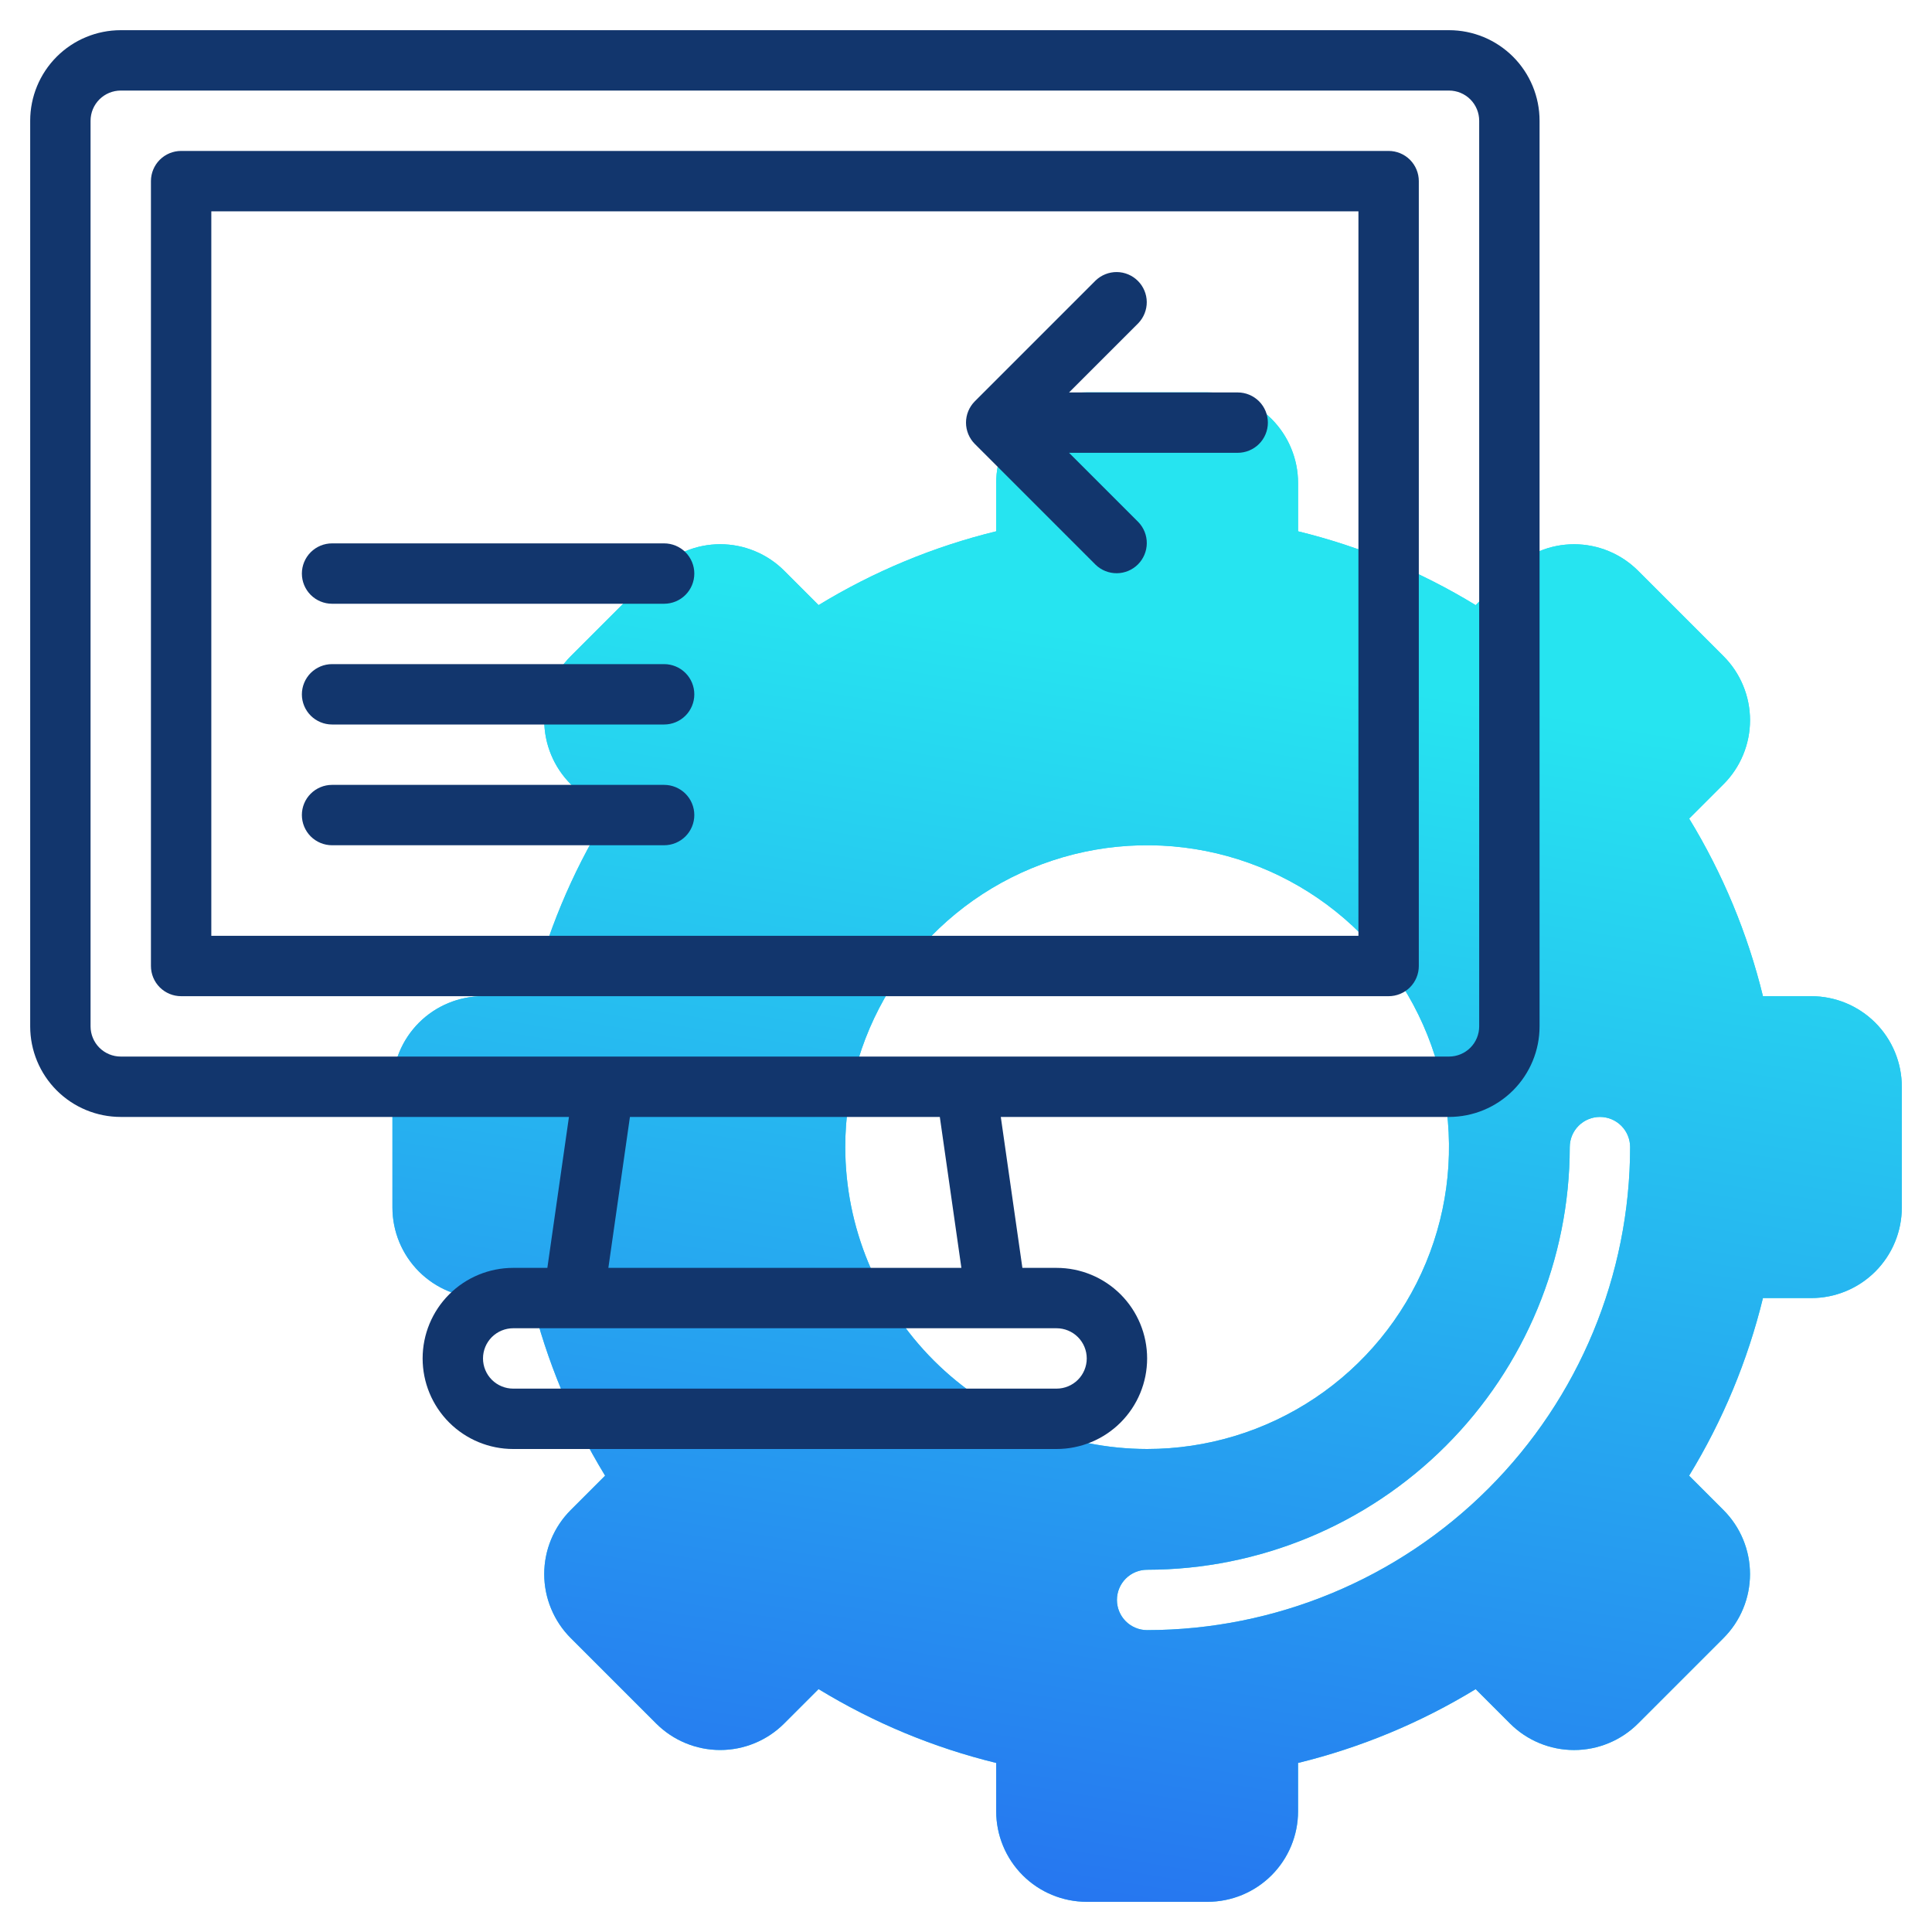
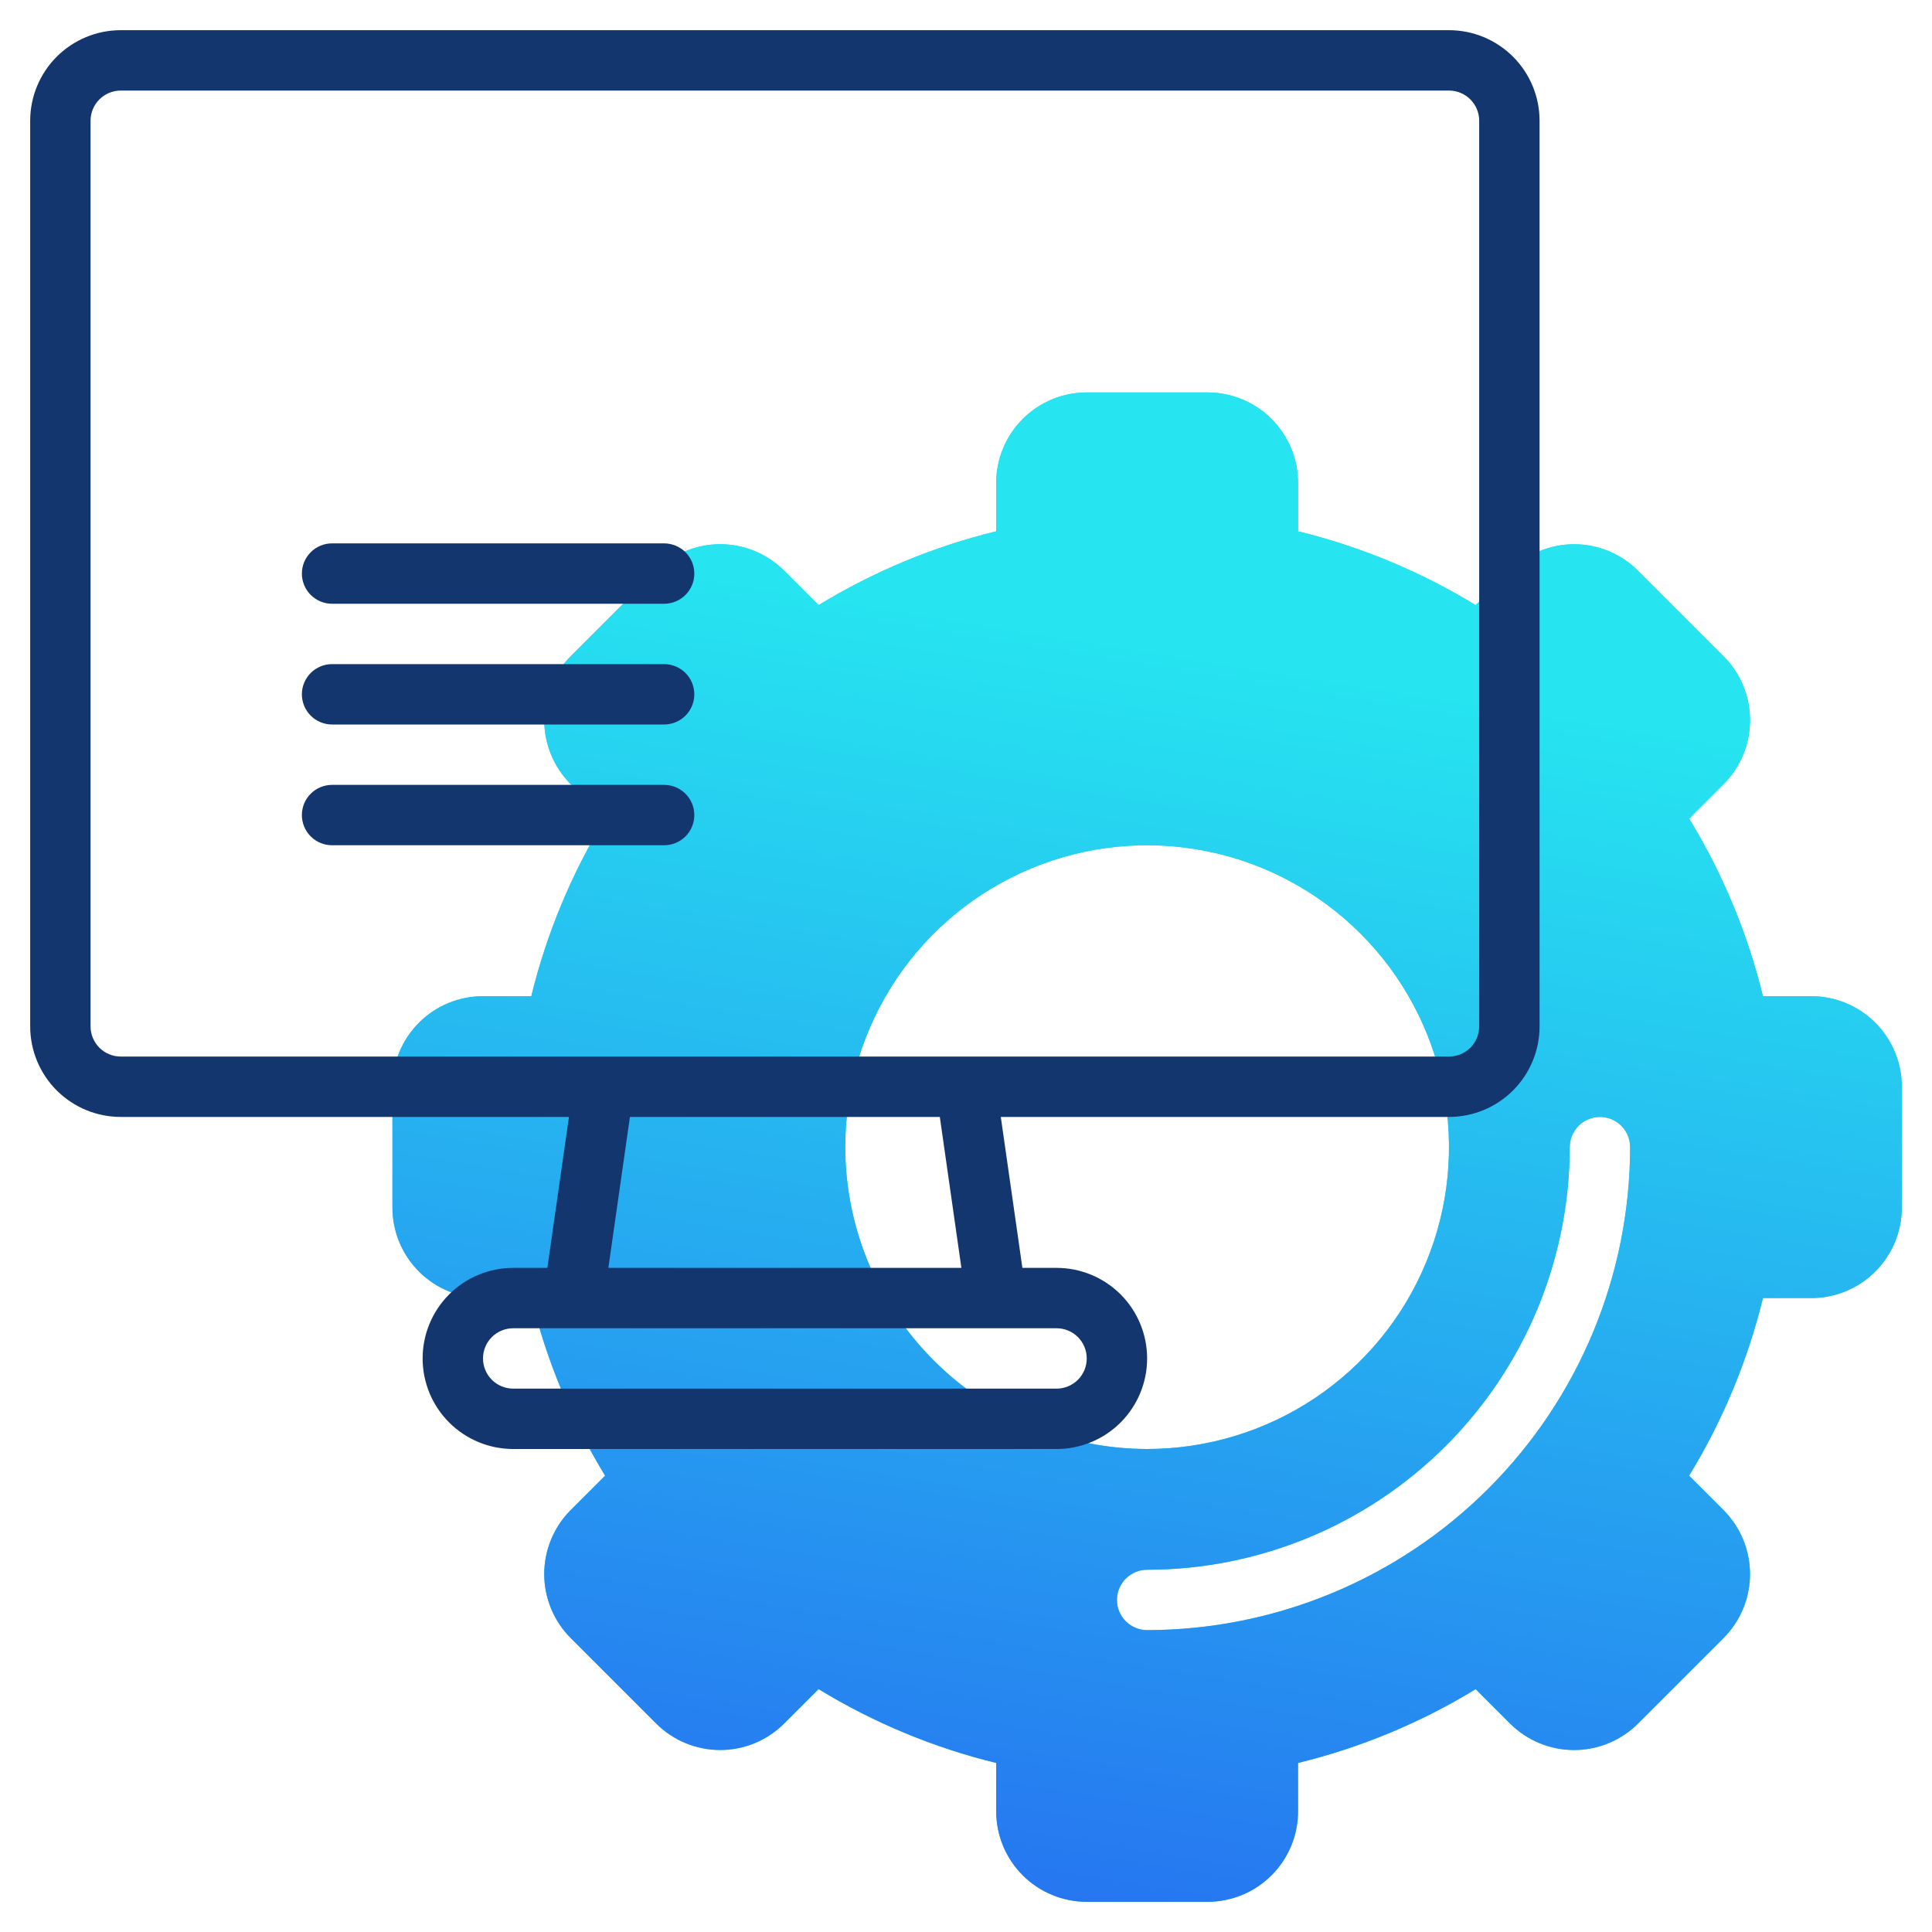
<svg xmlns="http://www.w3.org/2000/svg" width="80" height="80" viewBox="0 0 80 80" fill="none">
  <path d="M75 41.25H73C72.366 38.656 71.335 36.176 69.944 33.896L71.366 32.474C71.715 32.126 71.991 31.712 72.179 31.257C72.368 30.802 72.465 30.314 72.465 29.822C72.465 29.329 72.368 28.842 72.179 28.387C71.991 27.932 71.715 27.518 71.366 27.17L67.831 23.635C67.483 23.287 67.07 23.01 66.615 22.822C66.16 22.633 65.672 22.536 65.179 22.536C64.687 22.536 64.199 22.633 63.744 22.822C63.289 23.01 62.876 23.287 62.528 23.635L61.105 25.058C58.825 23.666 56.344 22.634 53.75 22V20C53.75 19.005 53.355 18.052 52.652 17.348C51.948 16.645 50.995 16.25 50 16.25H45C44.005 16.25 43.052 16.645 42.348 17.348C41.645 18.052 41.25 19.005 41.25 20V22C38.656 22.634 36.176 23.665 33.896 25.056L32.474 23.634C32.126 23.285 31.712 23.009 31.257 22.821C30.802 22.632 30.314 22.535 29.822 22.535C29.329 22.535 28.842 22.632 28.387 22.821C27.932 23.009 27.518 23.285 27.17 23.634L23.635 27.169C23.287 27.517 23.01 27.93 22.822 28.385C22.633 28.84 22.536 29.328 22.536 29.821C22.536 30.313 22.633 30.801 22.822 31.256C23.01 31.711 23.287 32.124 23.635 32.472L25.058 33.895C23.666 36.175 22.634 38.656 22 41.25H20C19.005 41.25 18.052 41.645 17.348 42.348C16.645 43.052 16.25 44.005 16.25 45V50C16.25 50.995 16.645 51.948 17.348 52.652C18.052 53.355 19.005 53.75 20 53.75H22C22.634 56.344 23.665 58.824 25.056 61.104L23.634 62.526C23.285 62.874 23.009 63.288 22.821 63.743C22.632 64.198 22.535 64.686 22.535 65.178C22.535 65.671 22.632 66.158 22.821 66.613C23.009 67.068 23.285 67.482 23.634 67.83L27.169 71.365C27.517 71.713 27.93 71.99 28.385 72.178C28.84 72.367 29.328 72.464 29.821 72.464C30.313 72.464 30.801 72.367 31.256 72.178C31.711 71.99 32.124 71.713 32.472 71.365L33.895 69.942C36.175 71.334 38.656 72.366 41.25 73V75C41.25 75.995 41.645 76.948 42.348 77.652C43.052 78.355 44.005 78.75 45 78.75H50C50.995 78.75 51.948 78.355 52.652 77.652C53.355 76.948 53.75 75.995 53.75 75V73C56.344 72.366 58.824 71.335 61.104 69.944L62.526 71.366C62.874 71.715 63.288 71.991 63.743 72.179C64.198 72.368 64.686 72.465 65.178 72.465C65.671 72.465 66.158 72.368 66.613 72.179C67.068 71.991 67.482 71.715 67.83 71.366L71.365 67.831C71.713 67.483 71.99 67.07 72.178 66.615C72.367 66.16 72.464 65.672 72.464 65.179C72.464 64.687 72.367 64.199 72.178 63.744C71.99 63.289 71.713 62.876 71.365 62.528L69.942 61.105C71.334 58.825 72.366 56.344 73 53.75H75C75.995 53.75 76.948 53.355 77.652 52.652C78.355 51.948 78.75 50.995 78.75 50V45C78.75 44.005 78.355 43.052 77.652 42.348C76.948 41.645 75.995 41.25 75 41.25ZM35 47.5C35 45.028 35.733 42.611 37.107 40.555C38.48 38.5 40.432 36.898 42.717 35.952C45.001 35.005 47.514 34.758 49.939 35.24C52.363 35.722 54.591 36.913 56.339 38.661C58.087 40.409 59.278 42.637 59.76 45.061C60.242 47.486 59.995 49.999 59.048 52.283C58.102 54.568 56.5 56.52 54.445 57.893C52.389 59.267 49.972 60 47.5 60C44.186 59.996 41.009 58.678 38.665 56.335C36.322 53.991 35.004 50.814 35 47.5ZM47.5 67.5C47.169 67.5 46.85 67.368 46.616 67.134C46.382 66.9 46.25 66.582 46.25 66.25C46.25 65.918 46.382 65.6 46.616 65.366C46.85 65.132 47.169 65 47.5 65C52.14 64.995 56.588 63.15 59.869 59.869C63.15 56.588 64.995 52.14 65 47.5C65 47.169 65.132 46.85 65.366 46.616C65.6 46.382 65.918 46.25 66.25 46.25C66.582 46.25 66.9 46.382 67.134 46.616C67.368 46.85 67.5 47.169 67.5 47.5C67.494 52.802 65.385 57.886 61.635 61.635C57.886 65.385 52.802 67.494 47.5 67.5Z" fill="#2DD7F0" />
  <path d="M75 41.25H73C72.366 38.656 71.335 36.176 69.944 33.896L71.366 32.474C71.715 32.126 71.991 31.712 72.179 31.257C72.368 30.802 72.465 30.314 72.465 29.822C72.465 29.329 72.368 28.842 72.179 28.387C71.991 27.932 71.715 27.518 71.366 27.17L67.831 23.635C67.483 23.287 67.07 23.01 66.615 22.822C66.16 22.633 65.672 22.536 65.179 22.536C64.687 22.536 64.199 22.633 63.744 22.822C63.289 23.01 62.876 23.287 62.528 23.635L61.105 25.058C58.825 23.666 56.344 22.634 53.75 22V20C53.75 19.005 53.355 18.052 52.652 17.348C51.948 16.645 50.995 16.25 50 16.25H45C44.005 16.25 43.052 16.645 42.348 17.348C41.645 18.052 41.25 19.005 41.25 20V22C38.656 22.634 36.176 23.665 33.896 25.056L32.474 23.634C32.126 23.285 31.712 23.009 31.257 22.821C30.802 22.632 30.314 22.535 29.822 22.535C29.329 22.535 28.842 22.632 28.387 22.821C27.932 23.009 27.518 23.285 27.17 23.634L23.635 27.169C23.287 27.517 23.01 27.93 22.822 28.385C22.633 28.84 22.536 29.328 22.536 29.821C22.536 30.313 22.633 30.801 22.822 31.256C23.01 31.711 23.287 32.124 23.635 32.472L25.058 33.895C23.666 36.175 22.634 38.656 22 41.25H20C19.005 41.25 18.052 41.645 17.348 42.348C16.645 43.052 16.25 44.005 16.25 45V50C16.25 50.995 16.645 51.948 17.348 52.652C18.052 53.355 19.005 53.75 20 53.75H22C22.634 56.344 23.665 58.824 25.056 61.104L23.634 62.526C23.285 62.874 23.009 63.288 22.821 63.743C22.632 64.198 22.535 64.686 22.535 65.178C22.535 65.671 22.632 66.158 22.821 66.613C23.009 67.068 23.285 67.482 23.634 67.83L27.169 71.365C27.517 71.713 27.93 71.99 28.385 72.178C28.84 72.367 29.328 72.464 29.821 72.464C30.313 72.464 30.801 72.367 31.256 72.178C31.711 71.99 32.124 71.713 32.472 71.365L33.895 69.942C36.175 71.334 38.656 72.366 41.25 73V75C41.25 75.995 41.645 76.948 42.348 77.652C43.052 78.355 44.005 78.75 45 78.75H50C50.995 78.75 51.948 78.355 52.652 77.652C53.355 76.948 53.75 75.995 53.75 75V73C56.344 72.366 58.824 71.335 61.104 69.944L62.526 71.366C62.874 71.715 63.288 71.991 63.743 72.179C64.198 72.368 64.686 72.465 65.178 72.465C65.671 72.465 66.158 72.368 66.613 72.179C67.068 71.991 67.482 71.715 67.83 71.366L71.365 67.831C71.713 67.483 71.99 67.07 72.178 66.615C72.367 66.16 72.464 65.672 72.464 65.179C72.464 64.687 72.367 64.199 72.178 63.744C71.99 63.289 71.713 62.876 71.365 62.528L69.942 61.105C71.334 58.825 72.366 56.344 73 53.75H75C75.995 53.75 76.948 53.355 77.652 52.652C78.355 51.948 78.75 50.995 78.75 50V45C78.75 44.005 78.355 43.052 77.652 42.348C76.948 41.645 75.995 41.25 75 41.25ZM35 47.5C35 45.028 35.733 42.611 37.107 40.555C38.48 38.5 40.432 36.898 42.717 35.952C45.001 35.005 47.514 34.758 49.939 35.24C52.363 35.722 54.591 36.913 56.339 38.661C58.087 40.409 59.278 42.637 59.76 45.061C60.242 47.486 59.995 49.999 59.048 52.283C58.102 54.568 56.5 56.52 54.445 57.893C52.389 59.267 49.972 60 47.5 60C44.186 59.996 41.009 58.678 38.665 56.335C36.322 53.991 35.004 50.814 35 47.5ZM47.5 67.5C47.169 67.5 46.85 67.368 46.616 67.134C46.382 66.9 46.25 66.582 46.25 66.25C46.25 65.918 46.382 65.6 46.616 65.366C46.85 65.132 47.169 65 47.5 65C52.14 64.995 56.588 63.15 59.869 59.869C63.15 56.588 64.995 52.14 65 47.5C65 47.169 65.132 46.85 65.366 46.616C65.6 46.382 65.918 46.25 66.25 46.25C66.582 46.25 66.9 46.382 67.134 46.616C67.368 46.85 67.5 47.169 67.5 47.5C67.494 52.802 65.385 57.886 61.635 61.635C57.886 65.385 52.802 67.494 47.5 67.5Z" fill="url(#paint0_linear_3170_86520)" />
  <path d="M60 1.25H5C4.005 1.25 3.052 1.645 2.348 2.348C1.645 3.052 1.25 4.005 1.25 5V42.5C1.25 43.495 1.645 44.448 2.348 45.152C3.052 45.855 4.005 46.25 5 46.25H23.559L22.665 52.5H21.25C20.255 52.5 19.302 52.895 18.598 53.598C17.895 54.302 17.5 55.255 17.5 56.25C17.5 57.245 17.895 58.198 18.598 58.902C19.302 59.605 20.255 60 21.25 60H43.75C44.745 60 45.698 59.605 46.402 58.902C47.105 58.198 47.5 57.245 47.5 56.25C47.5 55.255 47.105 54.302 46.402 53.598C45.698 52.895 44.745 52.5 43.75 52.5H42.335L41.441 46.25H60C60.995 46.25 61.948 45.855 62.652 45.152C63.355 44.448 63.75 43.495 63.75 42.5V5C63.75 4.005 63.355 3.052 62.652 2.348C61.948 1.645 60.995 1.25 60 1.25ZM43.75 55C44.081 55 44.4 55.132 44.634 55.366C44.868 55.6 45 55.919 45 56.25C45 56.581 44.868 56.9 44.634 57.134C44.4 57.368 44.081 57.5 43.75 57.5H21.25C20.919 57.5 20.601 57.368 20.366 57.134C20.132 56.9 20 56.581 20 56.25C20 55.919 20.132 55.6 20.366 55.366C20.601 55.132 20.919 55 21.25 55H43.75ZM25.191 52.5L26.084 46.25H38.916L39.809 52.5H25.191ZM61.25 42.5C61.25 42.831 61.118 43.15 60.884 43.384C60.65 43.618 60.331 43.75 60 43.75H5C4.668 43.75 4.351 43.618 4.116 43.384C3.882 43.15 3.75 42.831 3.75 42.5V5C3.75 4.668 3.882 4.351 4.116 4.116C4.351 3.882 4.668 3.75 5 3.75H60C60.331 3.75 60.65 3.882 60.884 4.116C61.118 4.351 61.25 4.668 61.25 5V42.5Z" fill="#12366D" />
-   <path d="M57.5 6.25H7.5C7.168 6.25 6.851 6.382 6.616 6.616C6.382 6.851 6.25 7.168 6.25 7.5V40C6.25 40.331 6.382 40.65 6.616 40.884C6.851 41.118 7.168 41.25 7.5 41.25H57.5C57.831 41.25 58.15 41.118 58.384 40.884C58.618 40.65 58.75 40.331 58.75 40V7.5C58.75 7.168 58.618 6.851 58.384 6.616C58.15 6.382 57.831 6.25 57.5 6.25ZM56.25 38.75H8.75V8.75H56.25V38.75Z" fill="#12366D" />
  <path d="M13.75 35H27.5C27.831 35 28.149 34.868 28.384 34.634C28.618 34.4 28.75 34.081 28.75 33.75C28.75 33.419 28.618 33.1 28.384 32.866C28.149 32.632 27.831 32.5 27.5 32.5H13.75C13.418 32.5 13.101 32.632 12.866 32.866C12.632 33.1 12.5 33.419 12.5 33.75C12.5 34.081 12.632 34.4 12.866 34.634C13.101 34.868 13.418 35 13.75 35Z" fill="#12366D" />
  <path d="M13.75 30H27.5C27.831 30 28.149 29.868 28.384 29.634C28.618 29.399 28.75 29.081 28.75 28.75C28.75 28.419 28.618 28.101 28.384 27.866C28.149 27.632 27.831 27.5 27.5 27.5H13.75C13.418 27.5 13.101 27.632 12.866 27.866C12.632 28.101 12.5 28.419 12.5 28.75C12.5 29.081 12.632 29.399 12.866 29.634C13.101 29.868 13.418 30 13.75 30Z" fill="#12366D" />
  <path d="M13.75 25H27.5C27.831 25 28.149 24.868 28.384 24.634C28.618 24.399 28.75 24.081 28.75 23.75C28.75 23.419 28.618 23.101 28.384 22.866C28.149 22.632 27.831 22.5 27.5 22.5H13.75C13.418 22.5 13.101 22.632 12.866 22.866C12.632 23.101 12.5 23.419 12.5 23.75C12.5 24.081 12.632 24.399 12.866 24.634C13.101 24.868 13.418 25 13.75 25Z" fill="#12366D" />
-   <path d="M40.367 18.385L45.367 23.385C45.603 23.613 45.919 23.739 46.247 23.736C46.575 23.733 46.888 23.602 47.12 23.37C47.352 23.138 47.483 22.825 47.486 22.497C47.489 22.169 47.363 21.853 47.135 21.617L44.267 18.75H51.25C51.581 18.75 51.899 18.618 52.134 18.384C52.368 18.149 52.5 17.831 52.5 17.5C52.5 17.169 52.368 16.851 52.134 16.616C51.899 16.382 51.581 16.25 51.25 16.25H44.267L47.134 13.384C47.361 13.148 47.487 12.832 47.485 12.505C47.482 12.177 47.35 11.863 47.118 11.632C46.887 11.4 46.573 11.268 46.245 11.265C45.918 11.263 45.602 11.389 45.366 11.616L40.366 16.616C40.25 16.732 40.158 16.87 40.095 17.022C40.032 17.174 40 17.337 40 17.501C40 17.665 40.033 17.828 40.096 17.98C40.159 18.131 40.251 18.269 40.367 18.385Z" fill="#12366D" />
  <defs>
    <linearGradient id="paint0_linear_3170_86520" x1="38.693" y1="83.579" x2="49.645" y2="16.362" gradientUnits="userSpaceOnUse">
      <stop stop-color="#266AF0" />
      <stop offset="0.844" stop-color="#26E4F0" />
    </linearGradient>
  </defs>
</svg>